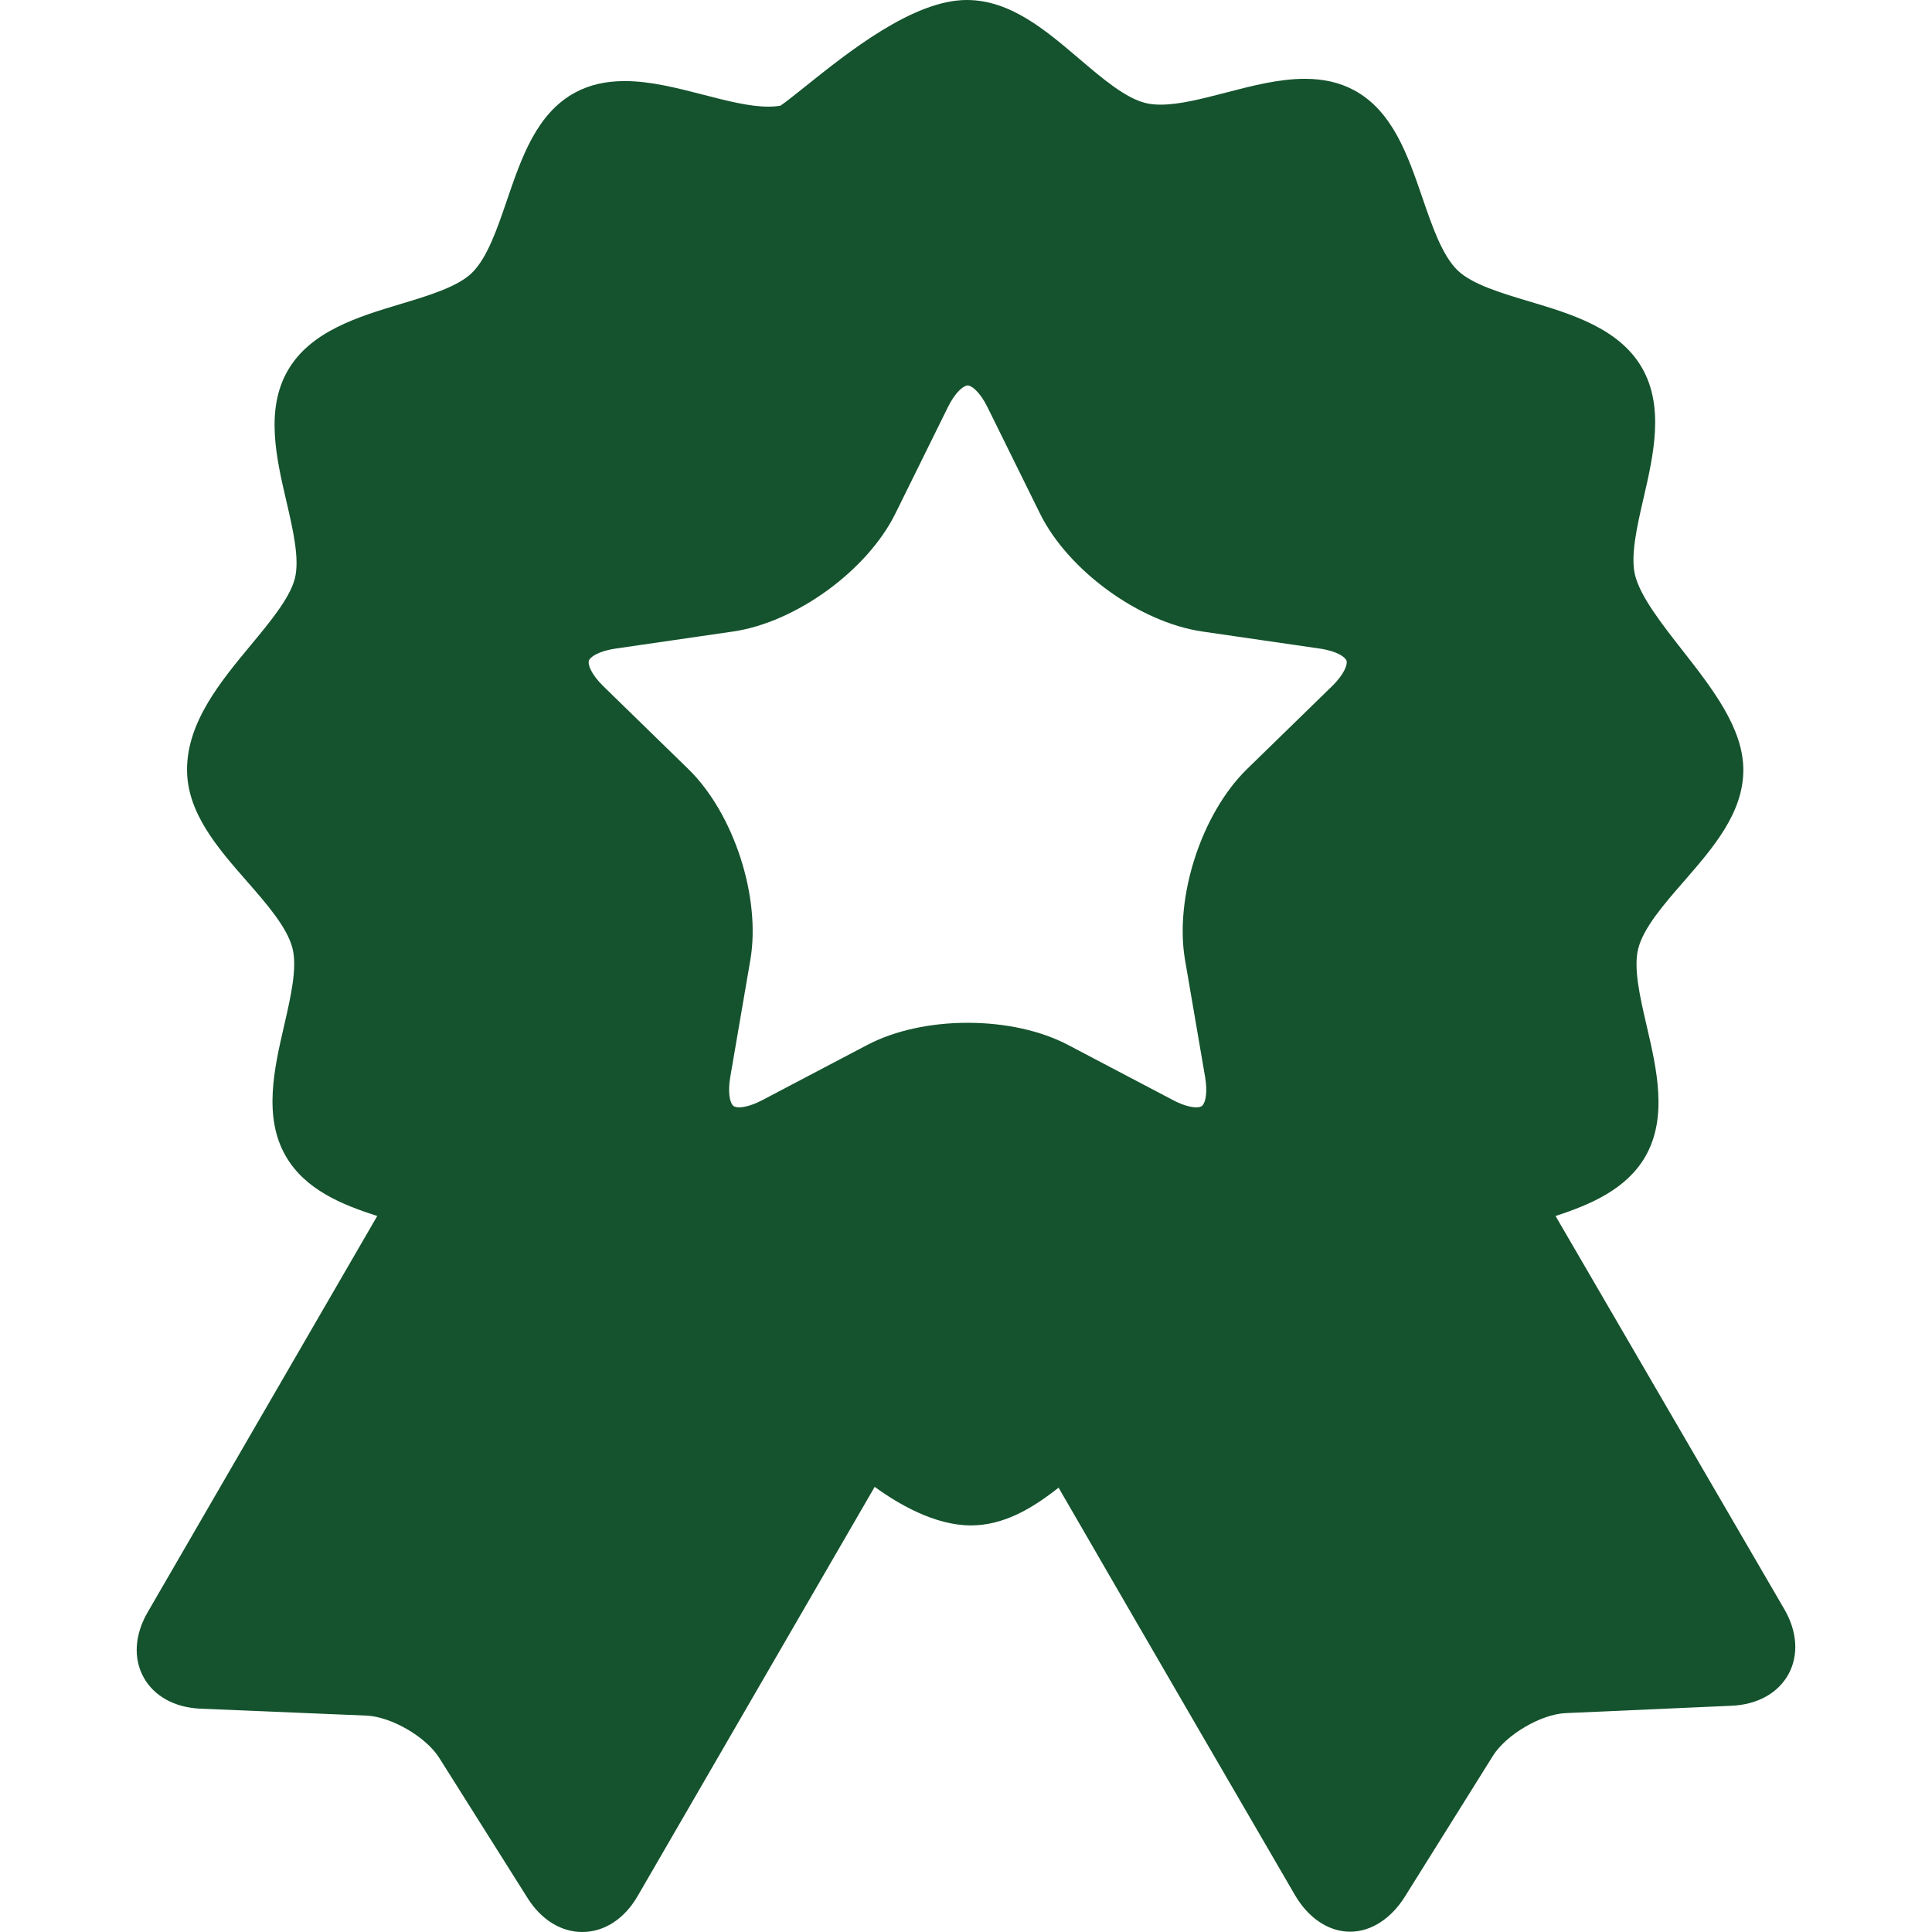
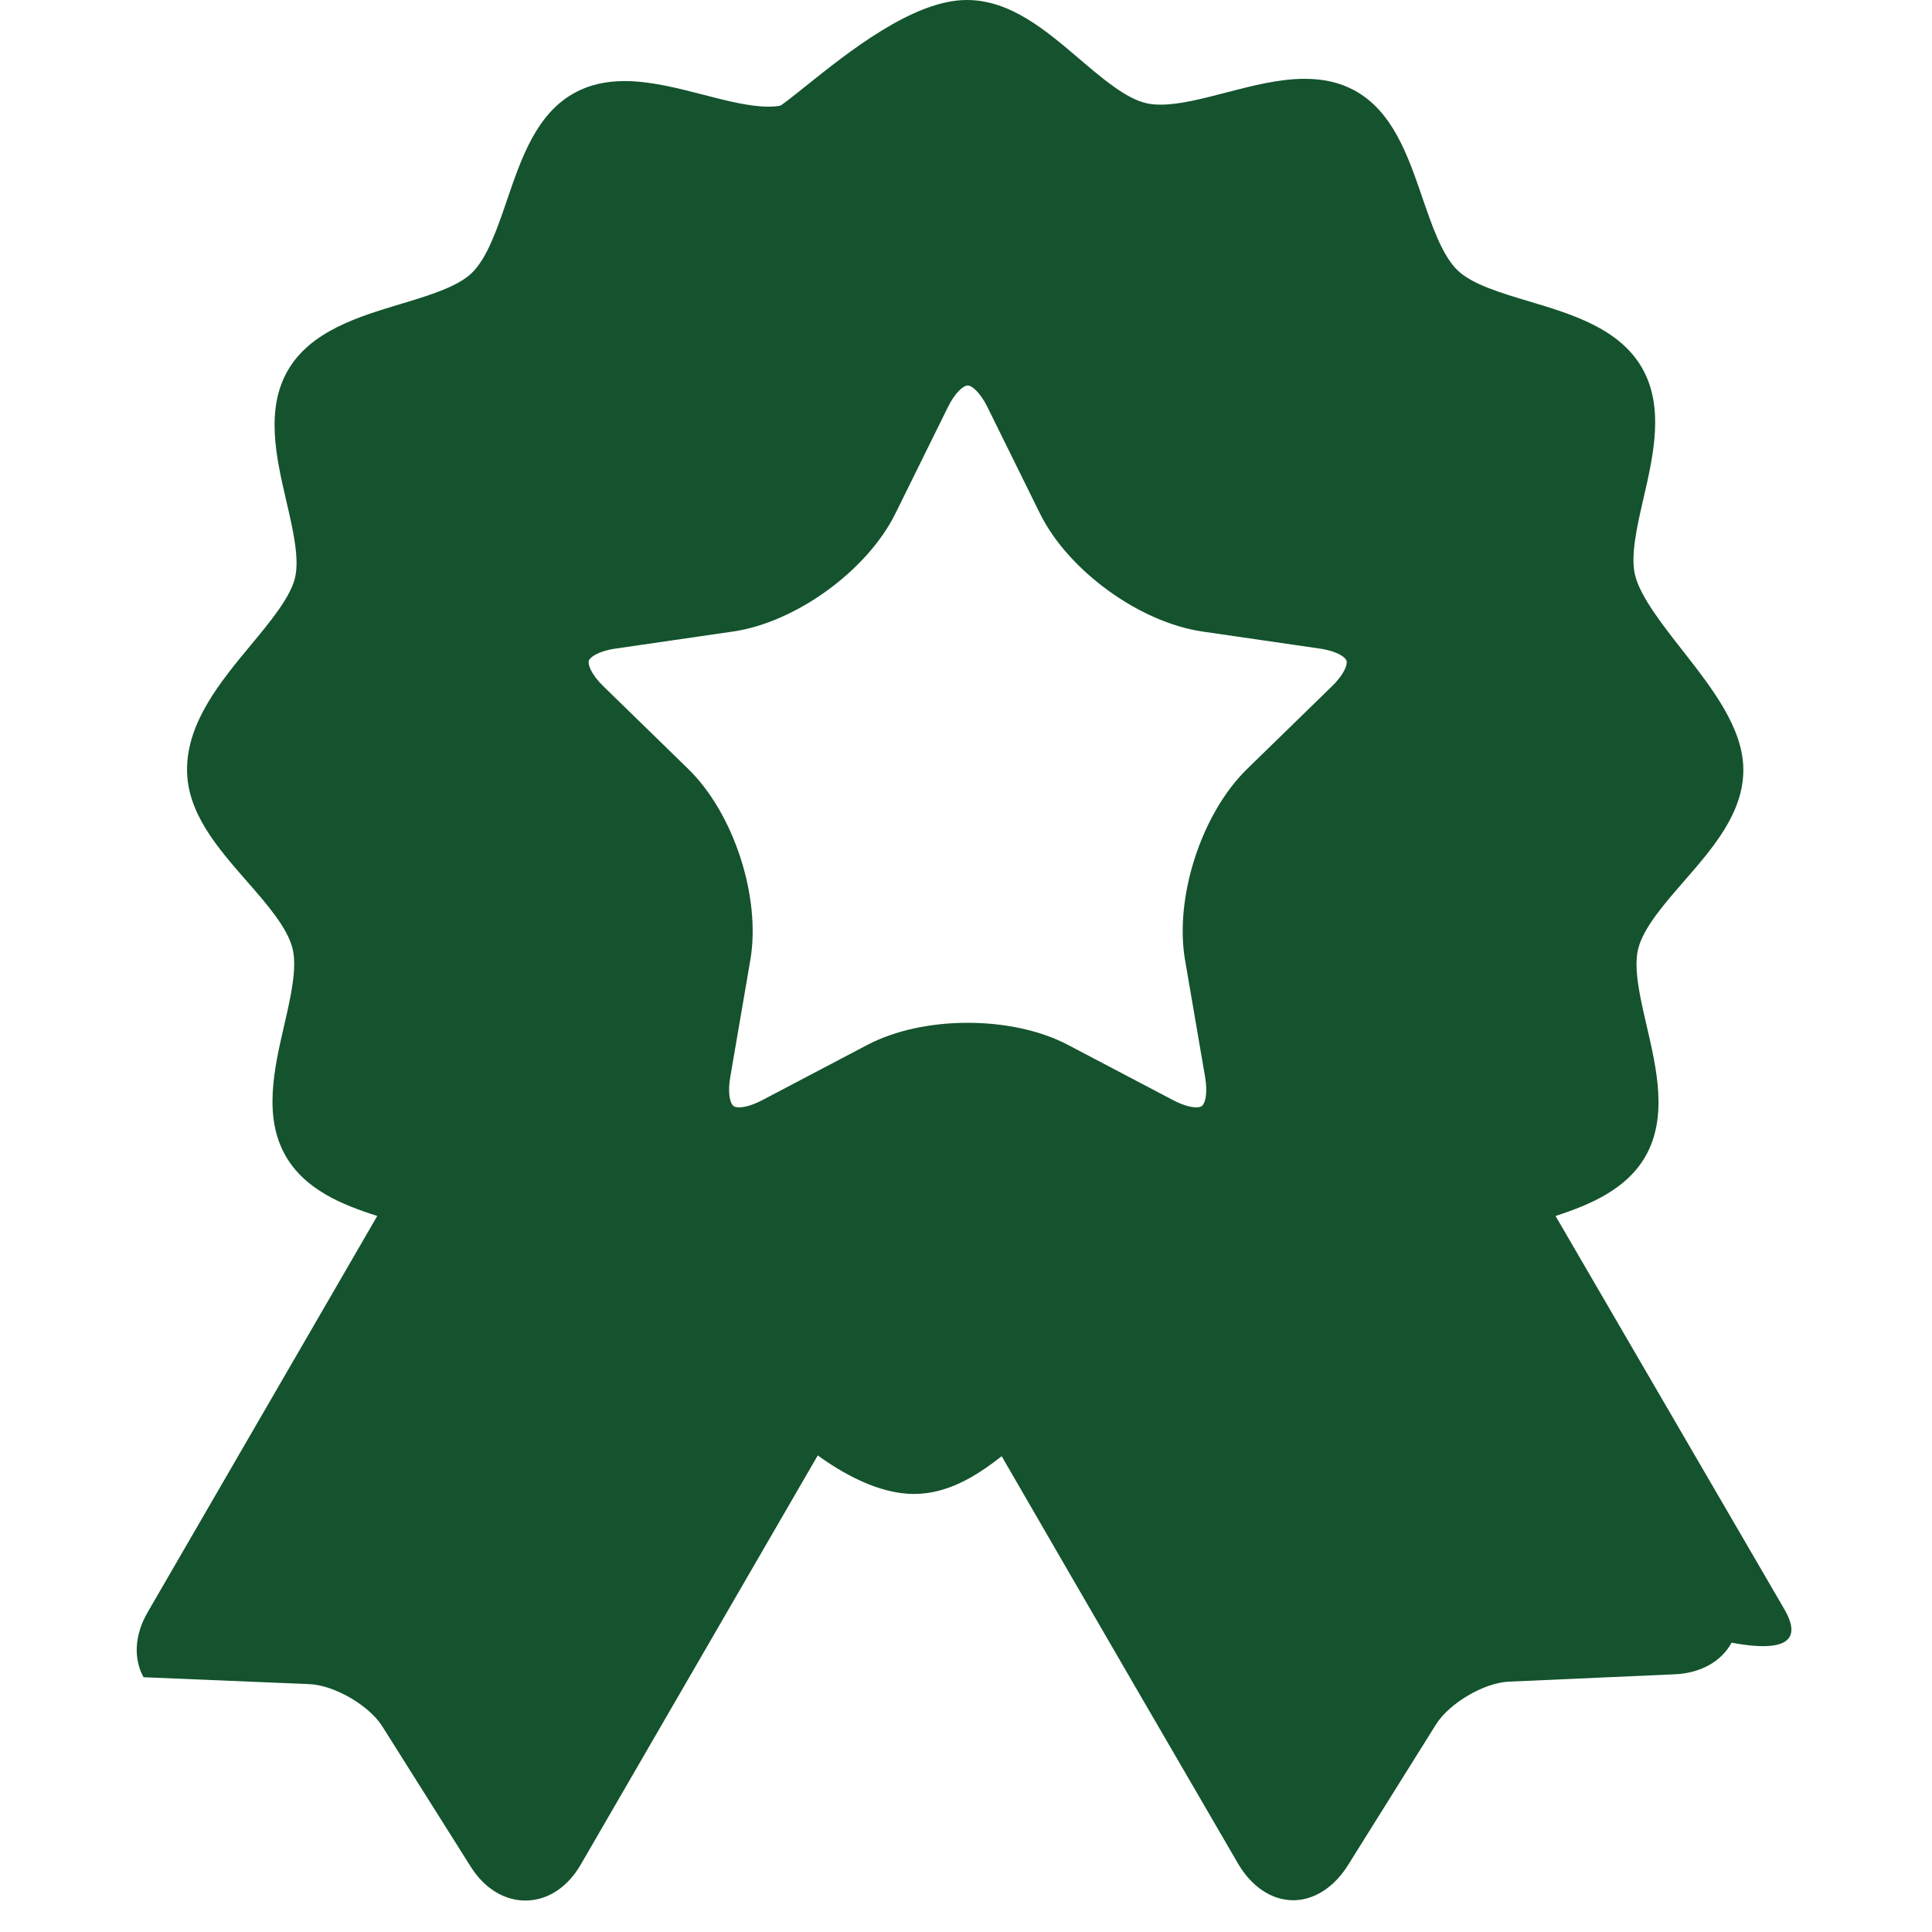
<svg xmlns="http://www.w3.org/2000/svg" fill="#14532d" height="800px" width="800px" version="1.1" id="Capa_1" viewBox="0 0 358.973 358.973" xml:space="preserve">
  <g id="SVGRepo_bgCarrier" stroke-width="0" />
  <g id="SVGRepo_tracerCarrier" stroke-linecap="round" stroke-linejoin="round" />
  <g id="SVGRepo_iconCarrier">
-     <path d="M331.537,298.998l-42.512-73.064c6.585-2.14,13.188-5.013,16.661-11.007c4.23-7.303,2.131-16.329,0.28-24.294 c-1.227-5.278-2.496-10.736-1.582-14.355c0.985-3.898,4.782-8.26,8.454-12.478c5.447-6.258,11.08-12.729,11.08-20.749 c0-7.757-5.763-15.122-11.337-22.245c-3.812-4.871-7.752-9.908-8.761-13.872c-0.921-3.621,0.338-9.082,1.555-14.363 c1.837-7.967,3.919-16.997-0.325-24.292c-4.244-7.295-13.123-9.947-20.957-12.288c-5.192-1.552-10.561-3.156-13.253-5.746 c-2.86-2.753-4.731-8.199-6.54-13.467c-2.735-7.962-5.563-16.194-12.752-20.038c-2.638-1.41-5.624-2.096-9.13-2.096 c-4.787,0-9.793,1.301-14.634,2.559c-4.433,1.152-8.619,2.241-12.137,2.241c-1.004,0-1.877-0.088-2.668-0.27 c-3.804-0.877-8.175-4.604-12.403-8.207C194.251,5.576,187.709,0,179.626,0c-9.939,0-22.043,9.695-30.052,16.111 c-1.657,1.327-3.68,2.947-4.562,3.523c-0.676,0.121-1.428,0.182-2.243,0.182c-3.511,0.001-7.688-1.077-12.109-2.218 c-4.826-1.246-9.816-2.533-14.588-2.533c-3.528,0-6.531,0.691-9.178,2.113c-7.182,3.858-9.995,12.096-12.715,20.063 c-1.799,5.271-3.66,10.721-6.514,13.478c-2.688,2.596-8.054,4.21-13.244,5.771c-7.83,2.355-16.704,5.024-20.936,12.327 c-4.23,7.303-2.131,16.328-0.28,24.291c1.228,5.278,2.497,10.737,1.583,14.361c-0.917,3.63-4.621,8.096-8.203,12.414 c-5.546,6.686-11.832,14.263-11.832,23.115c0,8.029,5.652,14.494,11.119,20.746c3.68,4.209,7.484,8.561,8.475,12.453 c0.921,3.62-0.338,9.081-1.555,14.361c-1.837,7.967-3.919,16.997,0.326,24.295c3.593,6.175,10.353,8.976,16.979,11.077 L27.424,299.58c-2.405,4.149-2.679,8.544-0.753,12.055c1.926,3.512,5.779,5.642,10.573,5.845l30.821,1.284 c4.619,0.194,11.072,3.933,13.537,7.842l16.447,26.099c2.511,3.983,6.205,6.269,10.136,6.269c4.081,0,7.826-2.424,10.275-6.651 c0.4-0.69,35.314-60.969,44.059-76.059c4.378,3.188,11.18,7.165,17.86,7.165c6.158,0,11.449-3.183,16.308-7.016 c3.919,6.752,14.594,25.292,43.91,75.682c2.452,4.215,6.194,6.824,10.268,6.824c0.001,0,0.001,0,0.001,0 c3.937,0,7.633-2.482,10.141-6.478l16.4-26.223c2.461-3.916,8.906-7.715,13.523-7.916l30.819-1.367 c4.792-0.21,8.641-2.358,10.562-5.872C334.231,307.547,333.949,303.143,331.537,298.998z M220.184,178.367l3.724,21.711 c0.499,2.913,0.071,4.665-0.447,5.279c-0.098,0.116-0.326,0.388-1.207,0.388c-0.655,0-2.084-0.175-4.301-1.34l-19.499-10.251 c-5.048-2.653-11.673-4.115-18.655-4.115c-6.982,0-13.607,1.462-18.654,4.115l-19.499,10.251c-2.216,1.165-3.647,1.34-4.301,1.34 c-0.88,0-1.109-0.271-1.207-0.387c-0.518-0.614-0.946-2.366-0.446-5.279l3.724-21.713c1.997-11.647-3.067-27.233-11.529-35.481 l-15.775-15.377c-2.365-2.306-2.911-4.103-2.701-4.748c0.209-0.645,1.707-1.777,4.976-2.252l21.801-3.168 c11.695-1.699,24.953-11.332,30.183-21.929l9.749-19.755c1.461-2.961,3.001-4.036,3.68-4.036c0.678,0,2.218,1.075,3.68,4.036 l9.75,19.755c5.23,10.597,18.488,20.229,30.183,21.929l21.8,3.168c3.268,0.475,4.767,1.608,4.976,2.252 c0.21,0.645-0.337,2.442-2.702,4.748l-15.774,15.376C223.25,151.133,218.186,166.719,220.184,178.367z" />
+     <path d="M331.537,298.998l-42.512-73.064c6.585-2.14,13.188-5.013,16.661-11.007c4.23-7.303,2.131-16.329,0.28-24.294 c-1.227-5.278-2.496-10.736-1.582-14.355c0.985-3.898,4.782-8.26,8.454-12.478c5.447-6.258,11.08-12.729,11.08-20.749 c0-7.757-5.763-15.122-11.337-22.245c-3.812-4.871-7.752-9.908-8.761-13.872c-0.921-3.621,0.338-9.082,1.555-14.363 c1.837-7.967,3.919-16.997-0.325-24.292c-4.244-7.295-13.123-9.947-20.957-12.288c-5.192-1.552-10.561-3.156-13.253-5.746 c-2.86-2.753-4.731-8.199-6.54-13.467c-2.735-7.962-5.563-16.194-12.752-20.038c-2.638-1.41-5.624-2.096-9.13-2.096 c-4.787,0-9.793,1.301-14.634,2.559c-4.433,1.152-8.619,2.241-12.137,2.241c-1.004,0-1.877-0.088-2.668-0.27 c-3.804-0.877-8.175-4.604-12.403-8.207C194.251,5.576,187.709,0,179.626,0c-9.939,0-22.043,9.695-30.052,16.111 c-1.657,1.327-3.68,2.947-4.562,3.523c-0.676,0.121-1.428,0.182-2.243,0.182c-3.511,0.001-7.688-1.077-12.109-2.218 c-4.826-1.246-9.816-2.533-14.588-2.533c-3.528,0-6.531,0.691-9.178,2.113c-7.182,3.858-9.995,12.096-12.715,20.063 c-1.799,5.271-3.66,10.721-6.514,13.478c-2.688,2.596-8.054,4.21-13.244,5.771c-7.83,2.355-16.704,5.024-20.936,12.327 c-4.23,7.303-2.131,16.328-0.28,24.291c1.228,5.278,2.497,10.737,1.583,14.361c-0.917,3.63-4.621,8.096-8.203,12.414 c-5.546,6.686-11.832,14.263-11.832,23.115c0,8.029,5.652,14.494,11.119,20.746c3.68,4.209,7.484,8.561,8.475,12.453 c0.921,3.62-0.338,9.081-1.555,14.361c-1.837,7.967-3.919,16.997,0.326,24.295c3.593,6.175,10.353,8.976,16.979,11.077 L27.424,299.58c-2.405,4.149-2.679,8.544-0.753,12.055l30.821,1.284 c4.619,0.194,11.072,3.933,13.537,7.842l16.447,26.099c2.511,3.983,6.205,6.269,10.136,6.269c4.081,0,7.826-2.424,10.275-6.651 c0.4-0.69,35.314-60.969,44.059-76.059c4.378,3.188,11.18,7.165,17.86,7.165c6.158,0,11.449-3.183,16.308-7.016 c3.919,6.752,14.594,25.292,43.91,75.682c2.452,4.215,6.194,6.824,10.268,6.824c0.001,0,0.001,0,0.001,0 c3.937,0,7.633-2.482,10.141-6.478l16.4-26.223c2.461-3.916,8.906-7.715,13.523-7.916l30.819-1.367 c4.792-0.21,8.641-2.358,10.562-5.872C334.231,307.547,333.949,303.143,331.537,298.998z M220.184,178.367l3.724,21.711 c0.499,2.913,0.071,4.665-0.447,5.279c-0.098,0.116-0.326,0.388-1.207,0.388c-0.655,0-2.084-0.175-4.301-1.34l-19.499-10.251 c-5.048-2.653-11.673-4.115-18.655-4.115c-6.982,0-13.607,1.462-18.654,4.115l-19.499,10.251c-2.216,1.165-3.647,1.34-4.301,1.34 c-0.88,0-1.109-0.271-1.207-0.387c-0.518-0.614-0.946-2.366-0.446-5.279l3.724-21.713c1.997-11.647-3.067-27.233-11.529-35.481 l-15.775-15.377c-2.365-2.306-2.911-4.103-2.701-4.748c0.209-0.645,1.707-1.777,4.976-2.252l21.801-3.168 c11.695-1.699,24.953-11.332,30.183-21.929l9.749-19.755c1.461-2.961,3.001-4.036,3.68-4.036c0.678,0,2.218,1.075,3.68,4.036 l9.75,19.755c5.23,10.597,18.488,20.229,30.183,21.929l21.8,3.168c3.268,0.475,4.767,1.608,4.976,2.252 c0.21,0.645-0.337,2.442-2.702,4.748l-15.774,15.376C223.25,151.133,218.186,166.719,220.184,178.367z" />
  </g>
</svg>